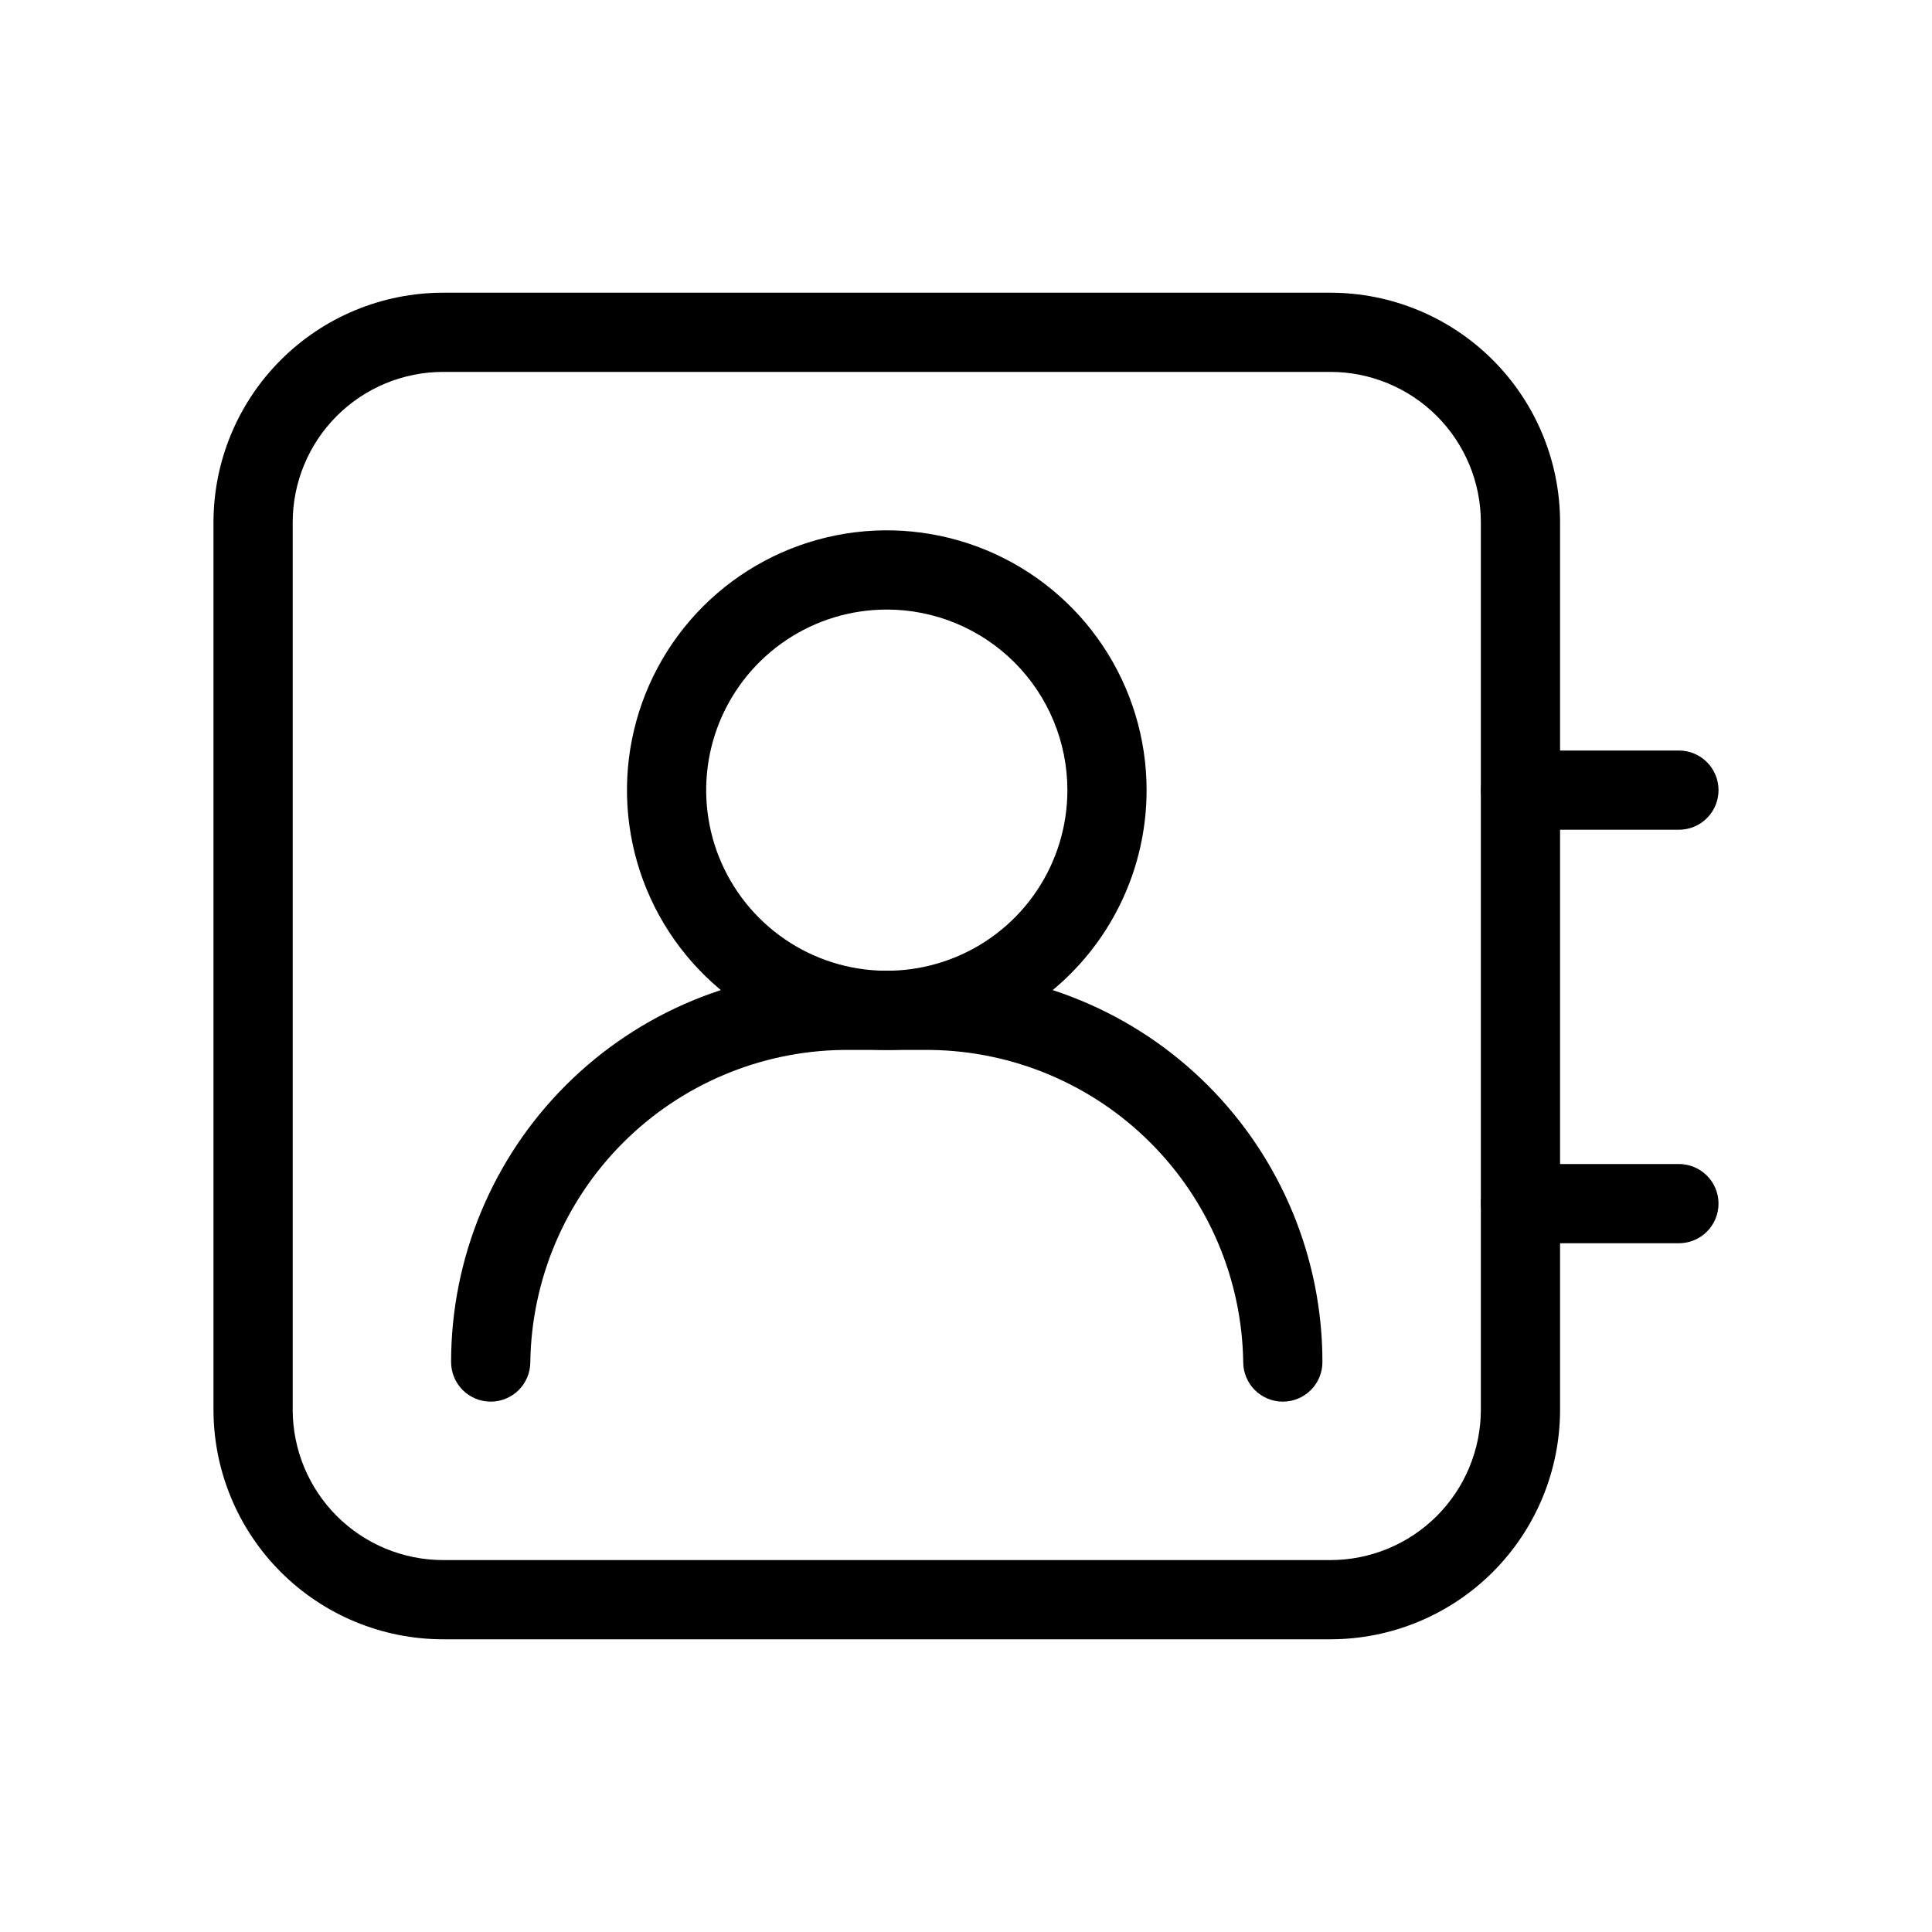
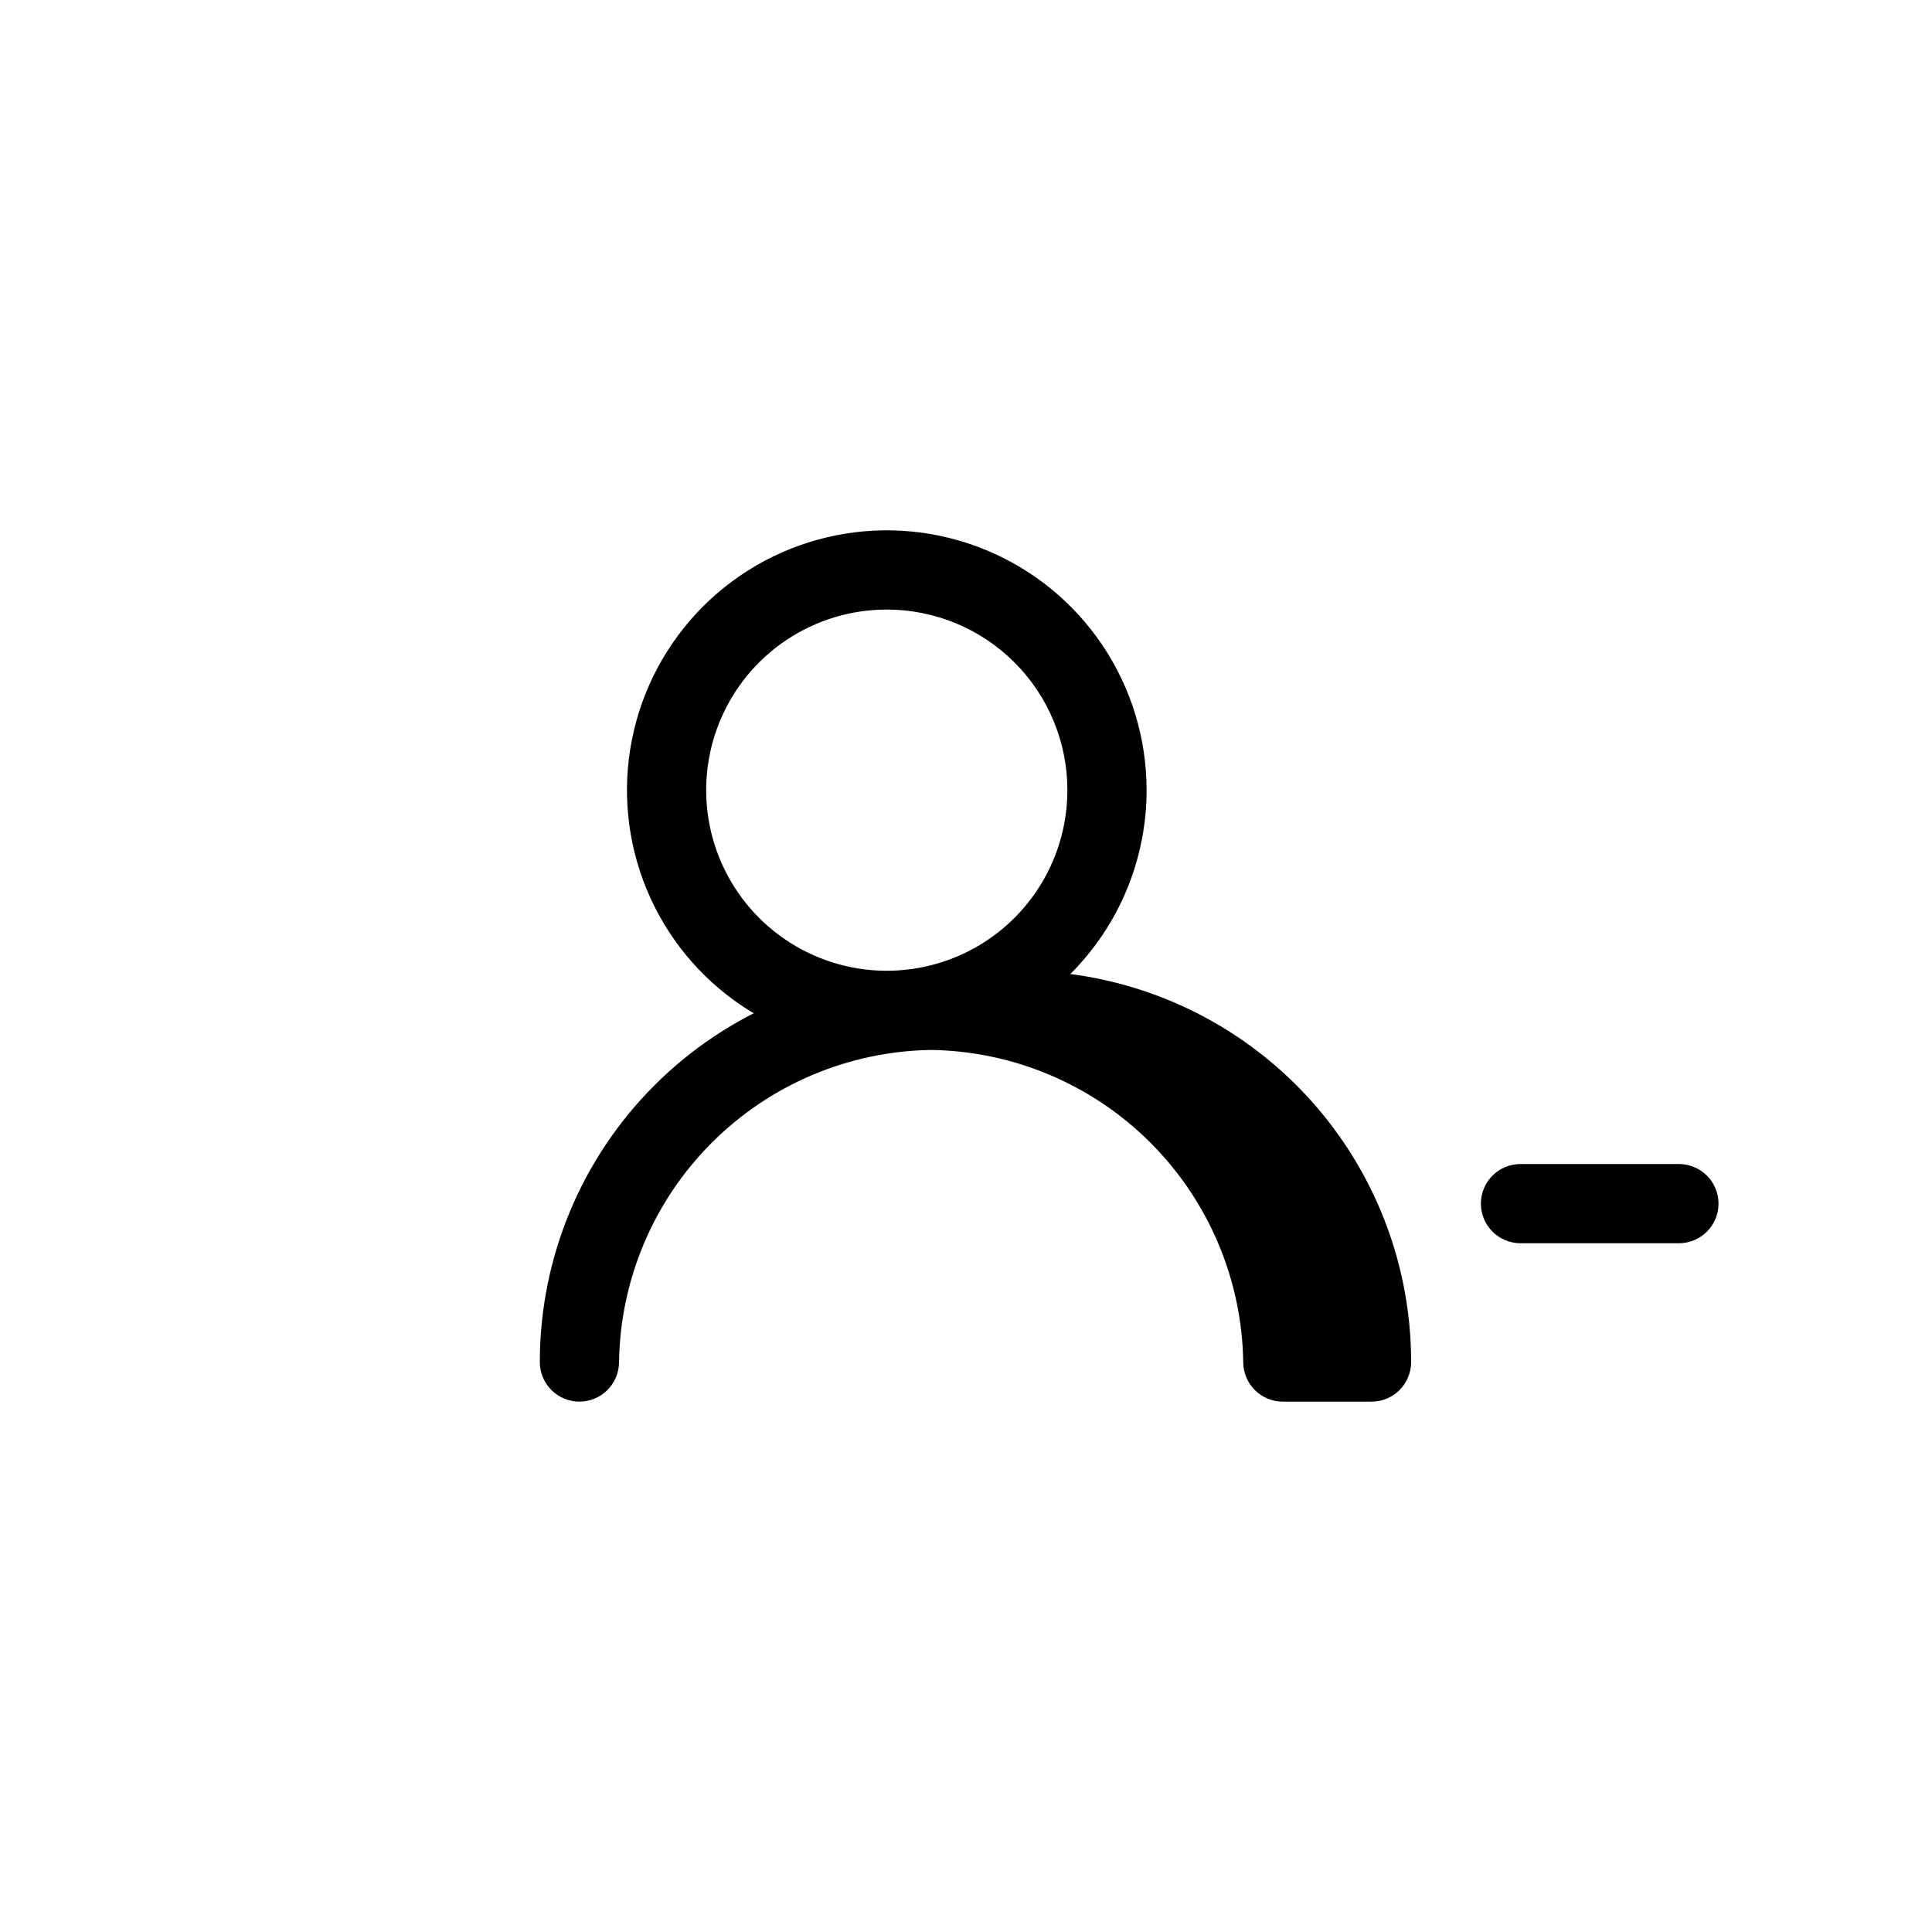
<svg xmlns="http://www.w3.org/2000/svg" fill="#000000" width="800px" height="800px" version="1.1" viewBox="144 144 512 512">
  <g>
    <path d="m379.01 422.25c-13.621 0-26.934-4.039-38.254-11.602-11.324-7.566-20.148-18.32-25.359-30.902-5.211-12.582-6.578-26.426-3.918-39.781 2.656-13.359 9.215-25.625 18.844-35.258 9.629-9.629 21.898-16.184 35.254-18.84 13.355-2.66 27.199-1.293 39.781 3.918 12.582 5.211 23.336 14.035 30.902 25.359 7.562 11.32 11.602 24.633 11.602 38.25 0 18.262-7.254 35.777-20.168 48.688-12.91 12.914-30.426 20.168-48.684 20.168zm0-116.71c-9.469 0-18.723 2.805-26.594 8.066-7.867 5.258-14.004 12.734-17.629 21.48-3.621 8.742-4.57 18.367-2.723 27.652s6.406 17.812 13.102 24.504c6.691 6.695 15.223 11.254 24.504 13.102 9.285 1.844 18.91 0.898 27.656-2.727 8.742-3.621 16.219-9.754 21.477-17.625 5.262-7.871 8.066-17.125 8.066-26.594 0-12.691-5.043-24.867-14.016-33.844-8.977-8.973-21.152-14.016-33.844-14.016z" />
-     <path d="m483.96 515.45c-2.781 0-5.453-1.105-7.422-3.074-1.965-1.965-3.07-4.637-3.07-7.422-0.328-21.832-9.145-42.684-24.586-58.121-15.441-15.441-36.289-24.262-58.125-24.586h-23.512c-21.832 0.324-42.684 9.145-58.125 24.586-15.441 15.438-24.258 36.289-24.582 58.121 0 2.785-1.105 5.457-3.074 7.422-1.969 1.969-4.641 3.074-7.422 3.074-2.785 0-5.453-1.105-7.422-3.074-1.969-1.965-3.074-4.637-3.074-7.422 0-27.5 10.926-53.879 30.371-73.324 19.449-19.449 45.824-30.375 73.328-30.375h23.512c27.504 0 53.879 10.926 73.328 30.375 19.445 19.445 30.371 45.824 30.371 73.324 0 2.785-1.105 5.457-3.07 7.422-1.969 1.969-4.641 3.074-7.426 3.074z" />
-     <path d="m496.56 578.43h-235.11c-16.145 0-31.629-6.414-43.043-17.828-11.418-11.418-17.832-26.902-17.832-43.047v-235.11c0-7.992 1.574-15.91 4.633-23.297 3.059-7.383 7.543-14.094 13.199-19.746 11.414-11.418 26.898-17.832 43.043-17.832h235.11c7.992 0 15.91 1.574 23.297 4.633 7.387 3.059 14.098 7.543 19.75 13.199 5.652 5.652 10.137 12.363 13.195 19.746 3.059 7.387 4.633 15.305 4.633 23.297v235.11c0 16.145-6.41 31.629-17.828 43.047-11.418 11.414-26.902 17.828-43.047 17.828zm-235.11-335.87c-10.578 0-20.723 4.203-28.203 11.68-7.477 7.481-11.68 17.625-11.68 28.203v235.11c0 10.578 4.203 20.723 11.68 28.203 7.481 7.481 17.625 11.68 28.203 11.68h235.11c10.578 0 20.723-4.199 28.203-11.68 7.481-7.481 11.68-17.625 11.68-28.203v-235.11c0-10.578-4.199-20.723-11.68-28.203-7.481-7.477-17.625-11.68-28.203-11.68z" />
-     <path d="m588.93 363.89h-41.984c-2.781 0-5.453-1.105-7.422-3.074-1.965-1.965-3.074-4.637-3.074-7.422 0-2.781 1.109-5.453 3.074-7.422 1.969-1.965 4.641-3.074 7.422-3.074h41.984c2.785 0 5.453 1.109 7.422 3.074 1.969 1.969 3.074 4.641 3.074 7.422 0 2.785-1.105 5.457-3.074 7.422-1.969 1.969-4.637 3.074-7.422 3.074z" />
+     <path d="m483.96 515.45c-2.781 0-5.453-1.105-7.422-3.074-1.965-1.965-3.07-4.637-3.07-7.422-0.328-21.832-9.145-42.684-24.586-58.121-15.441-15.441-36.289-24.262-58.125-24.586c-21.832 0.324-42.684 9.145-58.125 24.586-15.441 15.438-24.258 36.289-24.582 58.121 0 2.785-1.105 5.457-3.074 7.422-1.969 1.969-4.641 3.074-7.422 3.074-2.785 0-5.453-1.105-7.422-3.074-1.969-1.965-3.074-4.637-3.074-7.422 0-27.5 10.926-53.879 30.371-73.324 19.449-19.449 45.824-30.375 73.328-30.375h23.512c27.504 0 53.879 10.926 73.328 30.375 19.445 19.445 30.371 45.824 30.371 73.324 0 2.785-1.105 5.457-3.07 7.422-1.969 1.969-4.641 3.074-7.426 3.074z" />
    <path d="m588.93 473.47h-41.984c-2.781 0-5.453-1.109-7.422-3.074-1.965-1.969-3.074-4.641-3.074-7.422 0-2.785 1.109-5.457 3.074-7.422 1.969-1.969 4.641-3.074 7.422-3.074h41.984c2.785 0 5.453 1.105 7.422 3.074 1.969 1.965 3.074 4.637 3.074 7.422 0 2.781-1.105 5.453-3.074 7.422-1.969 1.965-4.637 3.074-7.422 3.074z" />
  </g>
</svg>